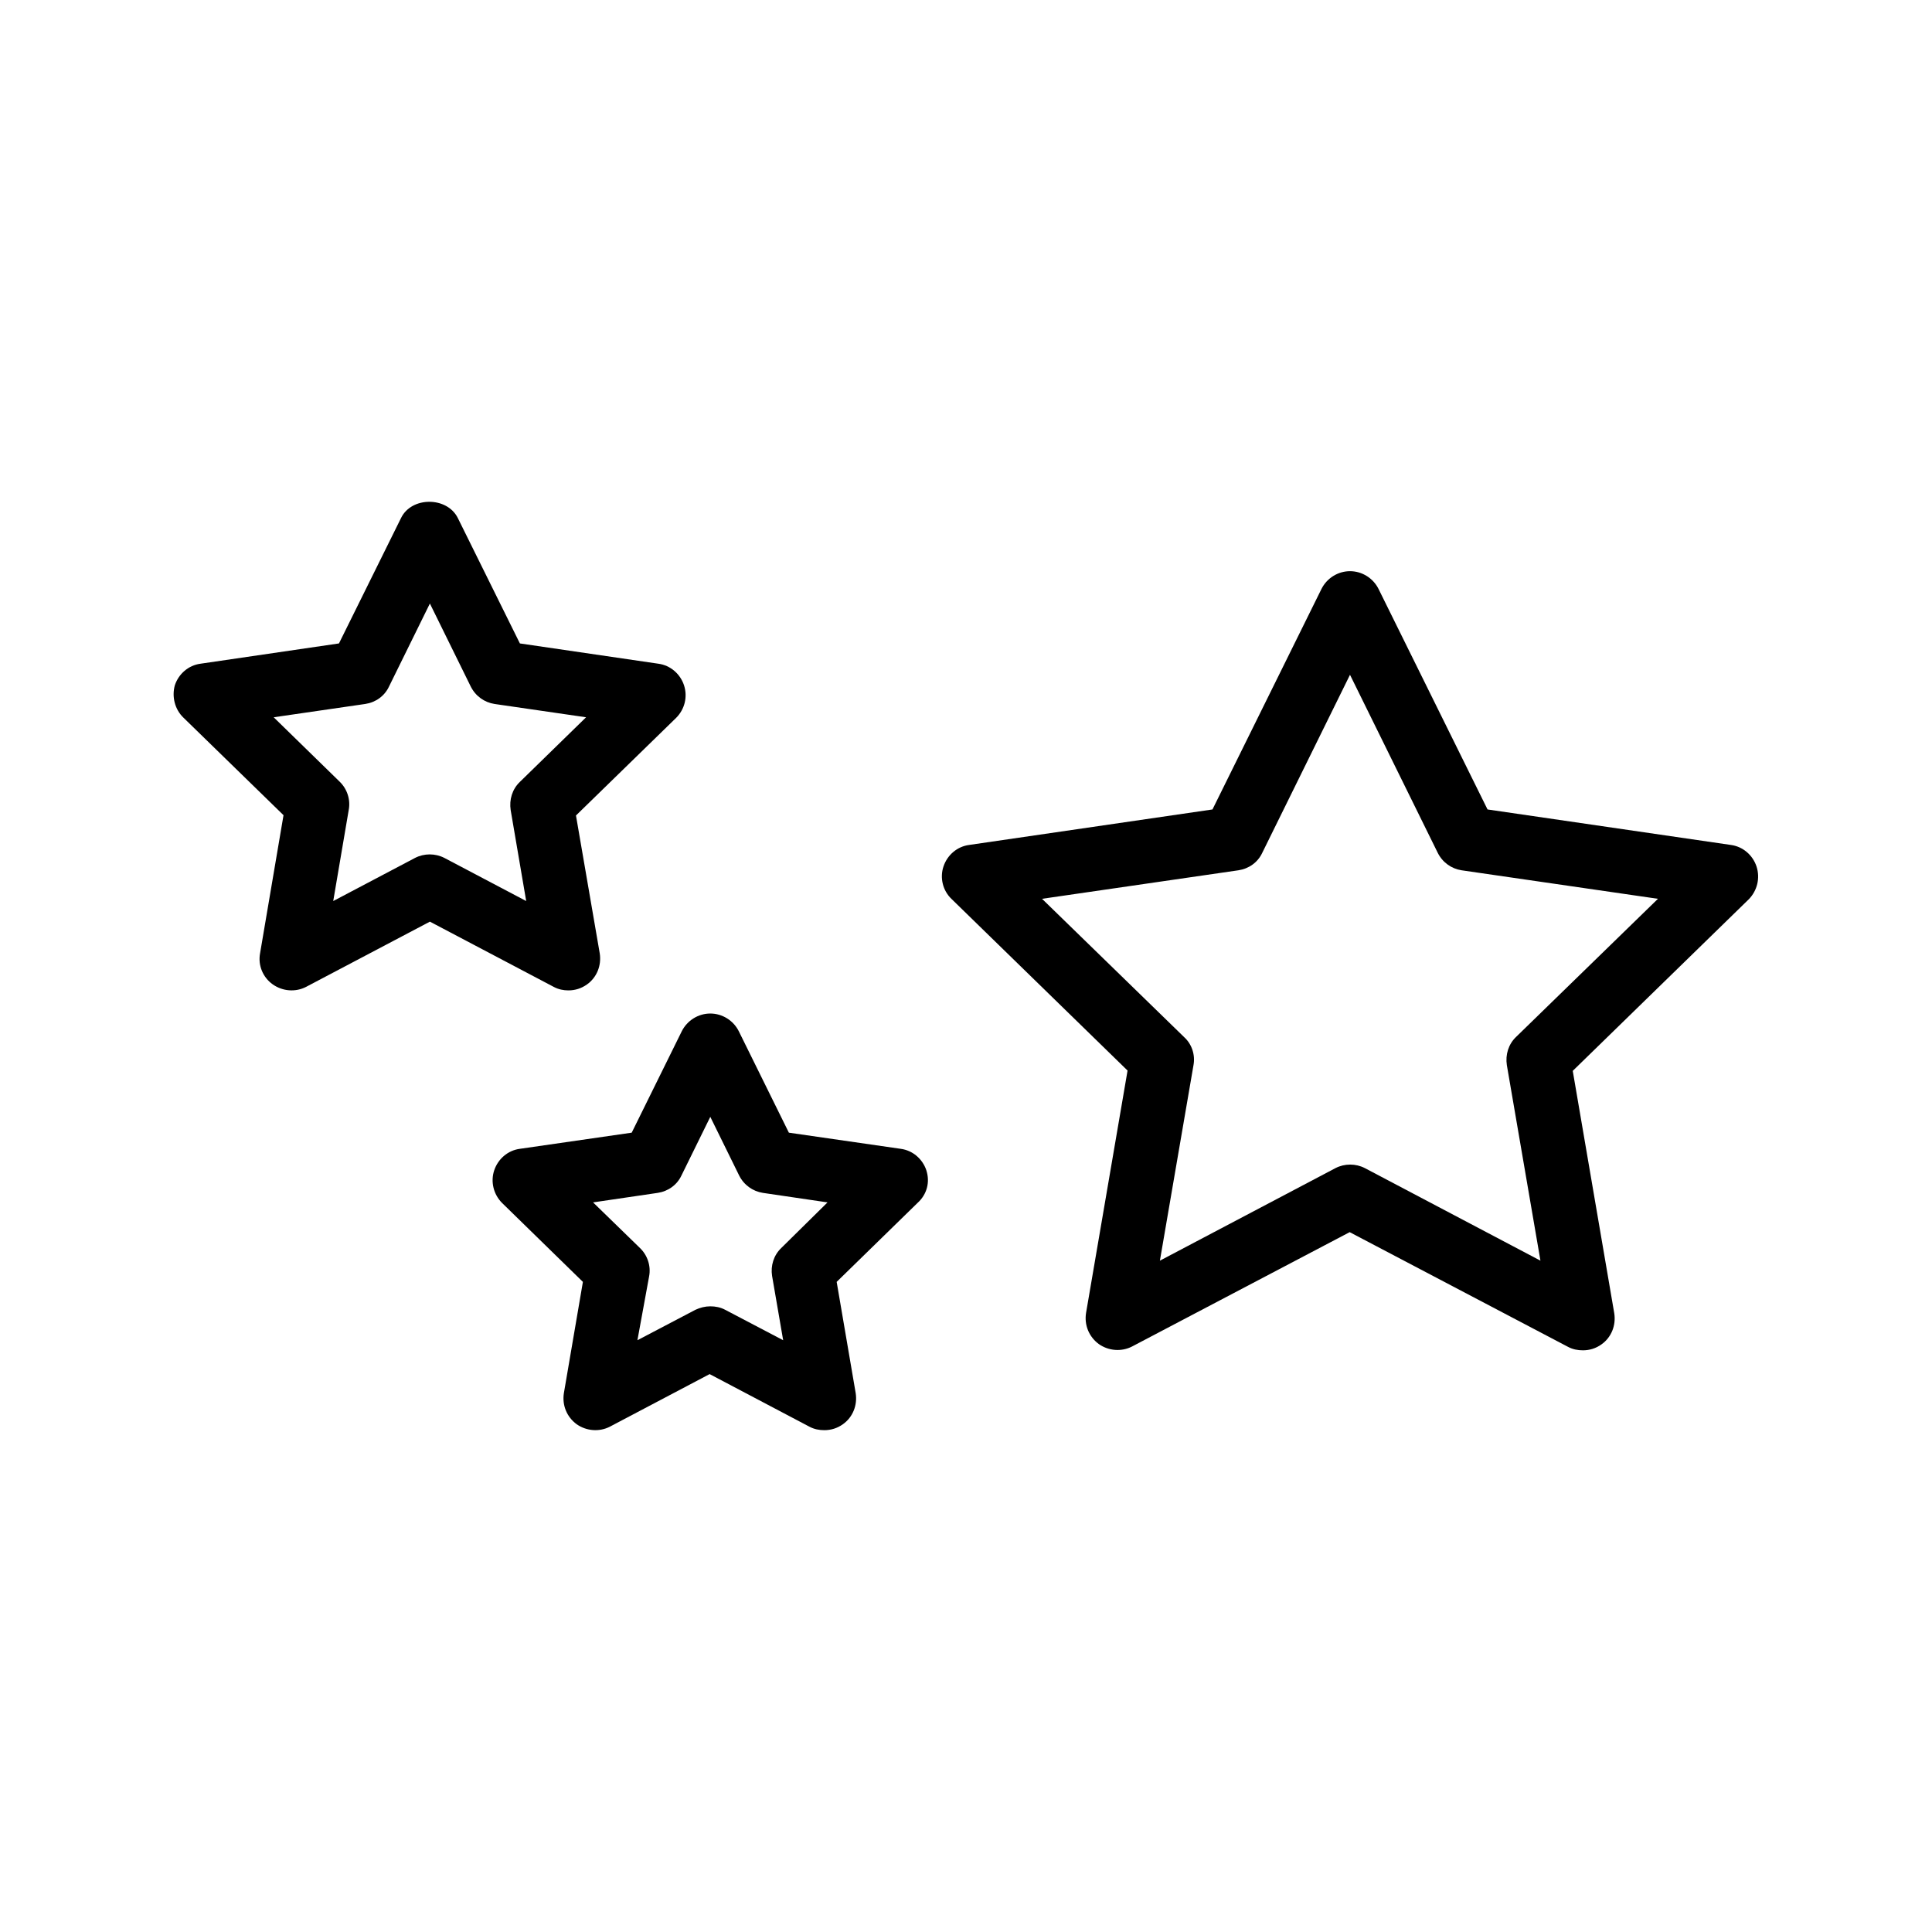
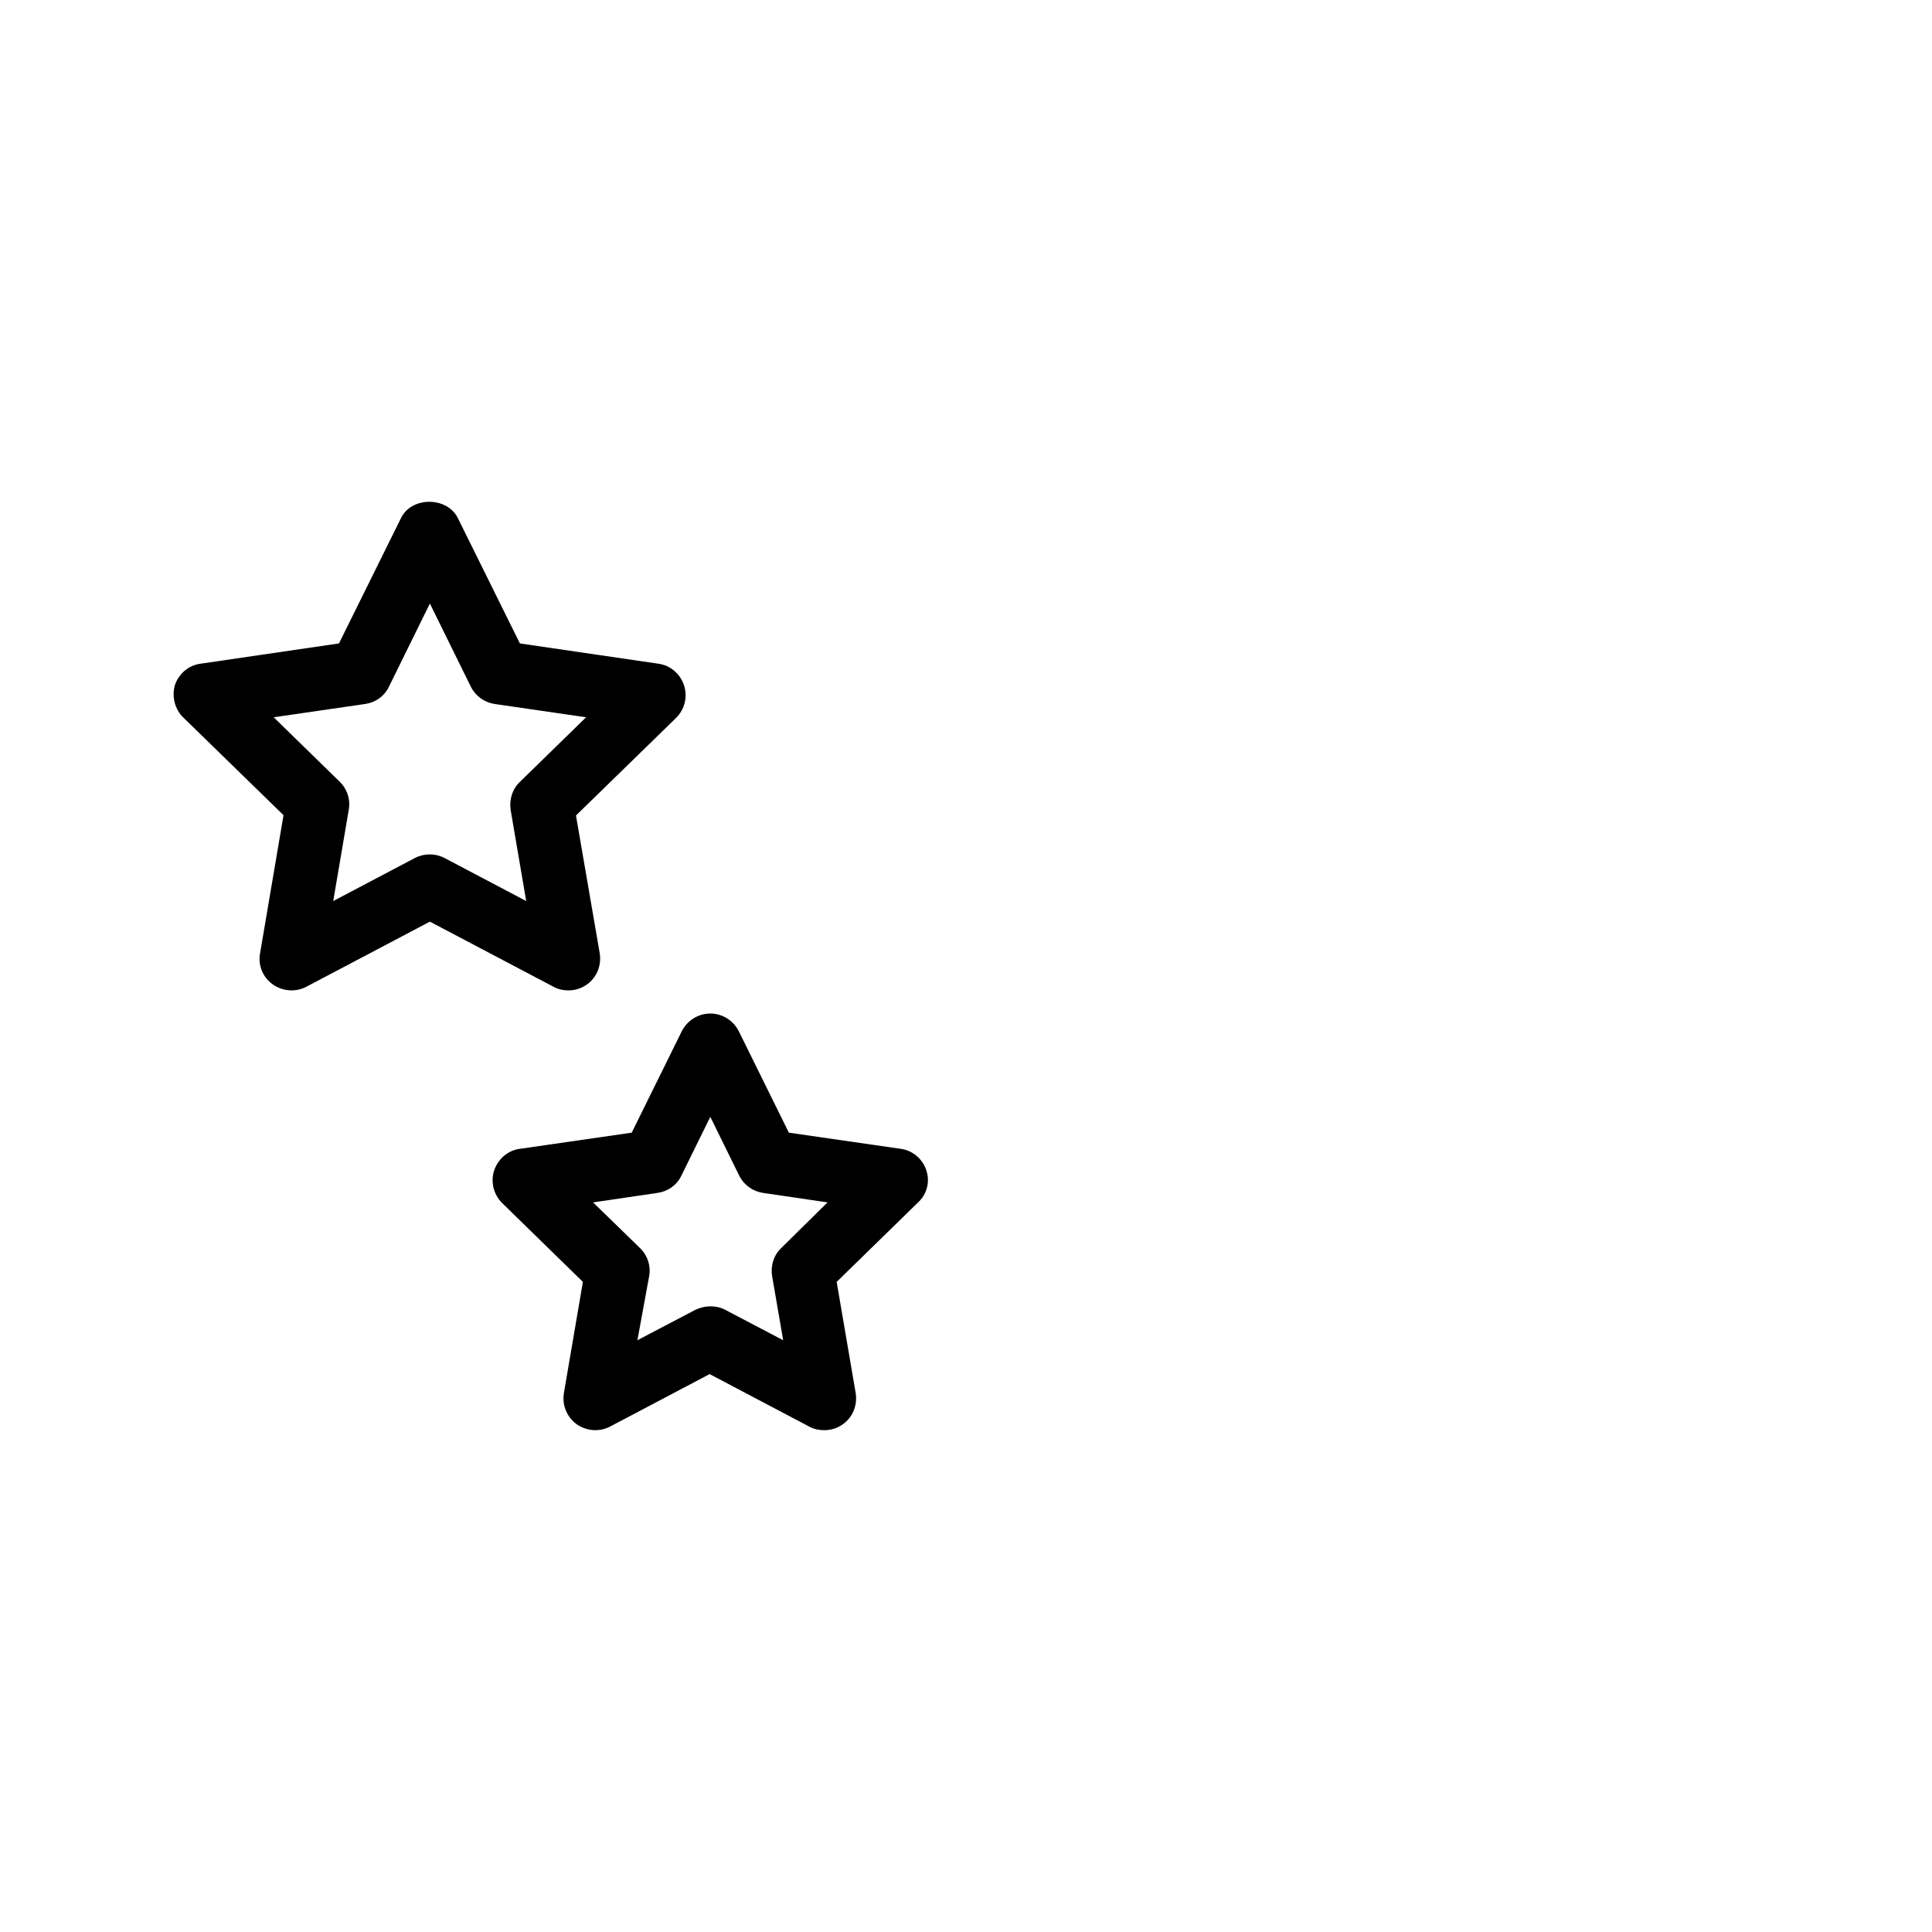
<svg xmlns="http://www.w3.org/2000/svg" fill="#000000" width="800px" height="800px" version="1.1" viewBox="144 144 512 512">
  <g>
    <path d="m216.28 404.87c2.602 1.848 6.047 2.098 8.816 0.672l32.832-17.297 32.832 17.297c1.258 0.672 2.602 0.922 3.863 0.922 1.762 0 3.441-0.504 4.953-1.594 2.602-1.848 3.863-5.039 3.359-8.23l-6.297-36.527 26.535-25.863c2.266-2.266 3.106-5.543 2.098-8.648-1.008-3.023-3.609-5.289-6.801-5.711l-36.695-5.375-16.457-33.25c-2.856-5.711-12.258-5.711-15.031 0l-16.457 33.25-36.695 5.375c-3.191 0.418-5.793 2.688-6.801 5.711-0.844 3.027-0.004 6.387 2.266 8.57l26.535 25.863-6.215 36.609c-0.59 3.191 0.754 6.379 3.359 8.227zm0.25-70.785 24.266-3.527c2.769-0.418 5.121-2.098 6.297-4.617l10.832-22 10.832 22c1.258 2.519 3.609 4.199 6.297 4.617l24.266 3.527-17.551 17.129c-2.016 1.93-2.856 4.703-2.434 7.473l4.113 24.098-21.664-11.418c-2.434-1.258-5.375-1.258-7.809 0l-21.664 11.418 4.113-24.184c0.504-2.688-0.418-5.543-2.434-7.473z" />
-     <path d="m609.5 373.63c-1.008-3.023-3.609-5.289-6.801-5.711l-64.488-9.406-28.887-58.441c-1.426-2.856-4.367-4.703-7.559-4.703s-6.129 1.848-7.559 4.703l-28.887 58.441-64.488 9.406c-3.191 0.418-5.793 2.688-6.801 5.711-1.008 3.023-0.168 6.383 2.098 8.566l46.688 45.512-11 64.234c-0.504 3.191 0.754 6.297 3.359 8.23 2.602 1.848 6.047 2.098 8.816 0.672l57.688-30.312 57.859 30.395c1.258 0.672 2.602 0.922 3.945 0.922 1.762 0 3.441-0.504 4.953-1.594 2.602-1.848 3.863-5.039 3.359-8.23l-11-64.234 46.688-45.512c2.184-2.266 3.023-5.543 2.016-8.648zm-63.734 45.176c-2.016 1.93-2.856 4.703-2.434 7.473l8.902 51.809-46.52-24.52c-2.434-1.258-5.375-1.258-7.809 0l-46.52 24.52 8.902-51.809c0.504-2.688-0.418-5.543-2.434-7.391l-37.703-36.695 52.059-7.559c2.769-0.418 5.121-2.098 6.297-4.617l23.258-47.191 23.258 47.191c1.258 2.519 3.609 4.199 6.297 4.617l52.059 7.559z" />
    <path d="m389.5 454.16c-1.008-3.023-3.609-5.289-6.801-5.711l-29.641-4.281-13.266-26.871c-1.426-2.856-4.367-4.703-7.559-4.703-3.191 0-6.129 1.848-7.559 4.703l-13.266 26.871-29.641 4.281c-3.191 0.418-5.793 2.688-6.801 5.711-1.008 3.023-0.168 6.383 2.098 8.648l21.41 20.906-5.039 29.473c-0.504 3.191 0.754 6.297 3.359 8.23 2.602 1.848 6.047 2.098 8.816 0.672l26.449-13.938 26.449 13.938c1.258 0.672 2.602 0.922 3.945 0.922 1.762 0 3.441-0.504 4.953-1.594 2.602-1.848 3.863-5.039 3.359-8.23l-5.039-29.473 21.41-20.906c2.527-2.266 3.367-5.539 2.359-8.648zm-38.457 20.574c-2.016 1.93-2.856 4.703-2.434 7.391l2.938 17.047-15.367-8.062c-1.258-0.672-2.602-0.922-3.945-0.922s-2.688 0.336-3.945 0.922l-15.367 8.062 3.106-16.965c0.504-2.688-0.418-5.543-2.434-7.473l-12.426-12.09 17.129-2.519c2.769-0.418 5.121-2.098 6.297-4.617l7.641-15.535 7.641 15.535c1.258 2.519 3.609 4.199 6.297 4.617l17.129 2.519z" />
  </g>
</svg>